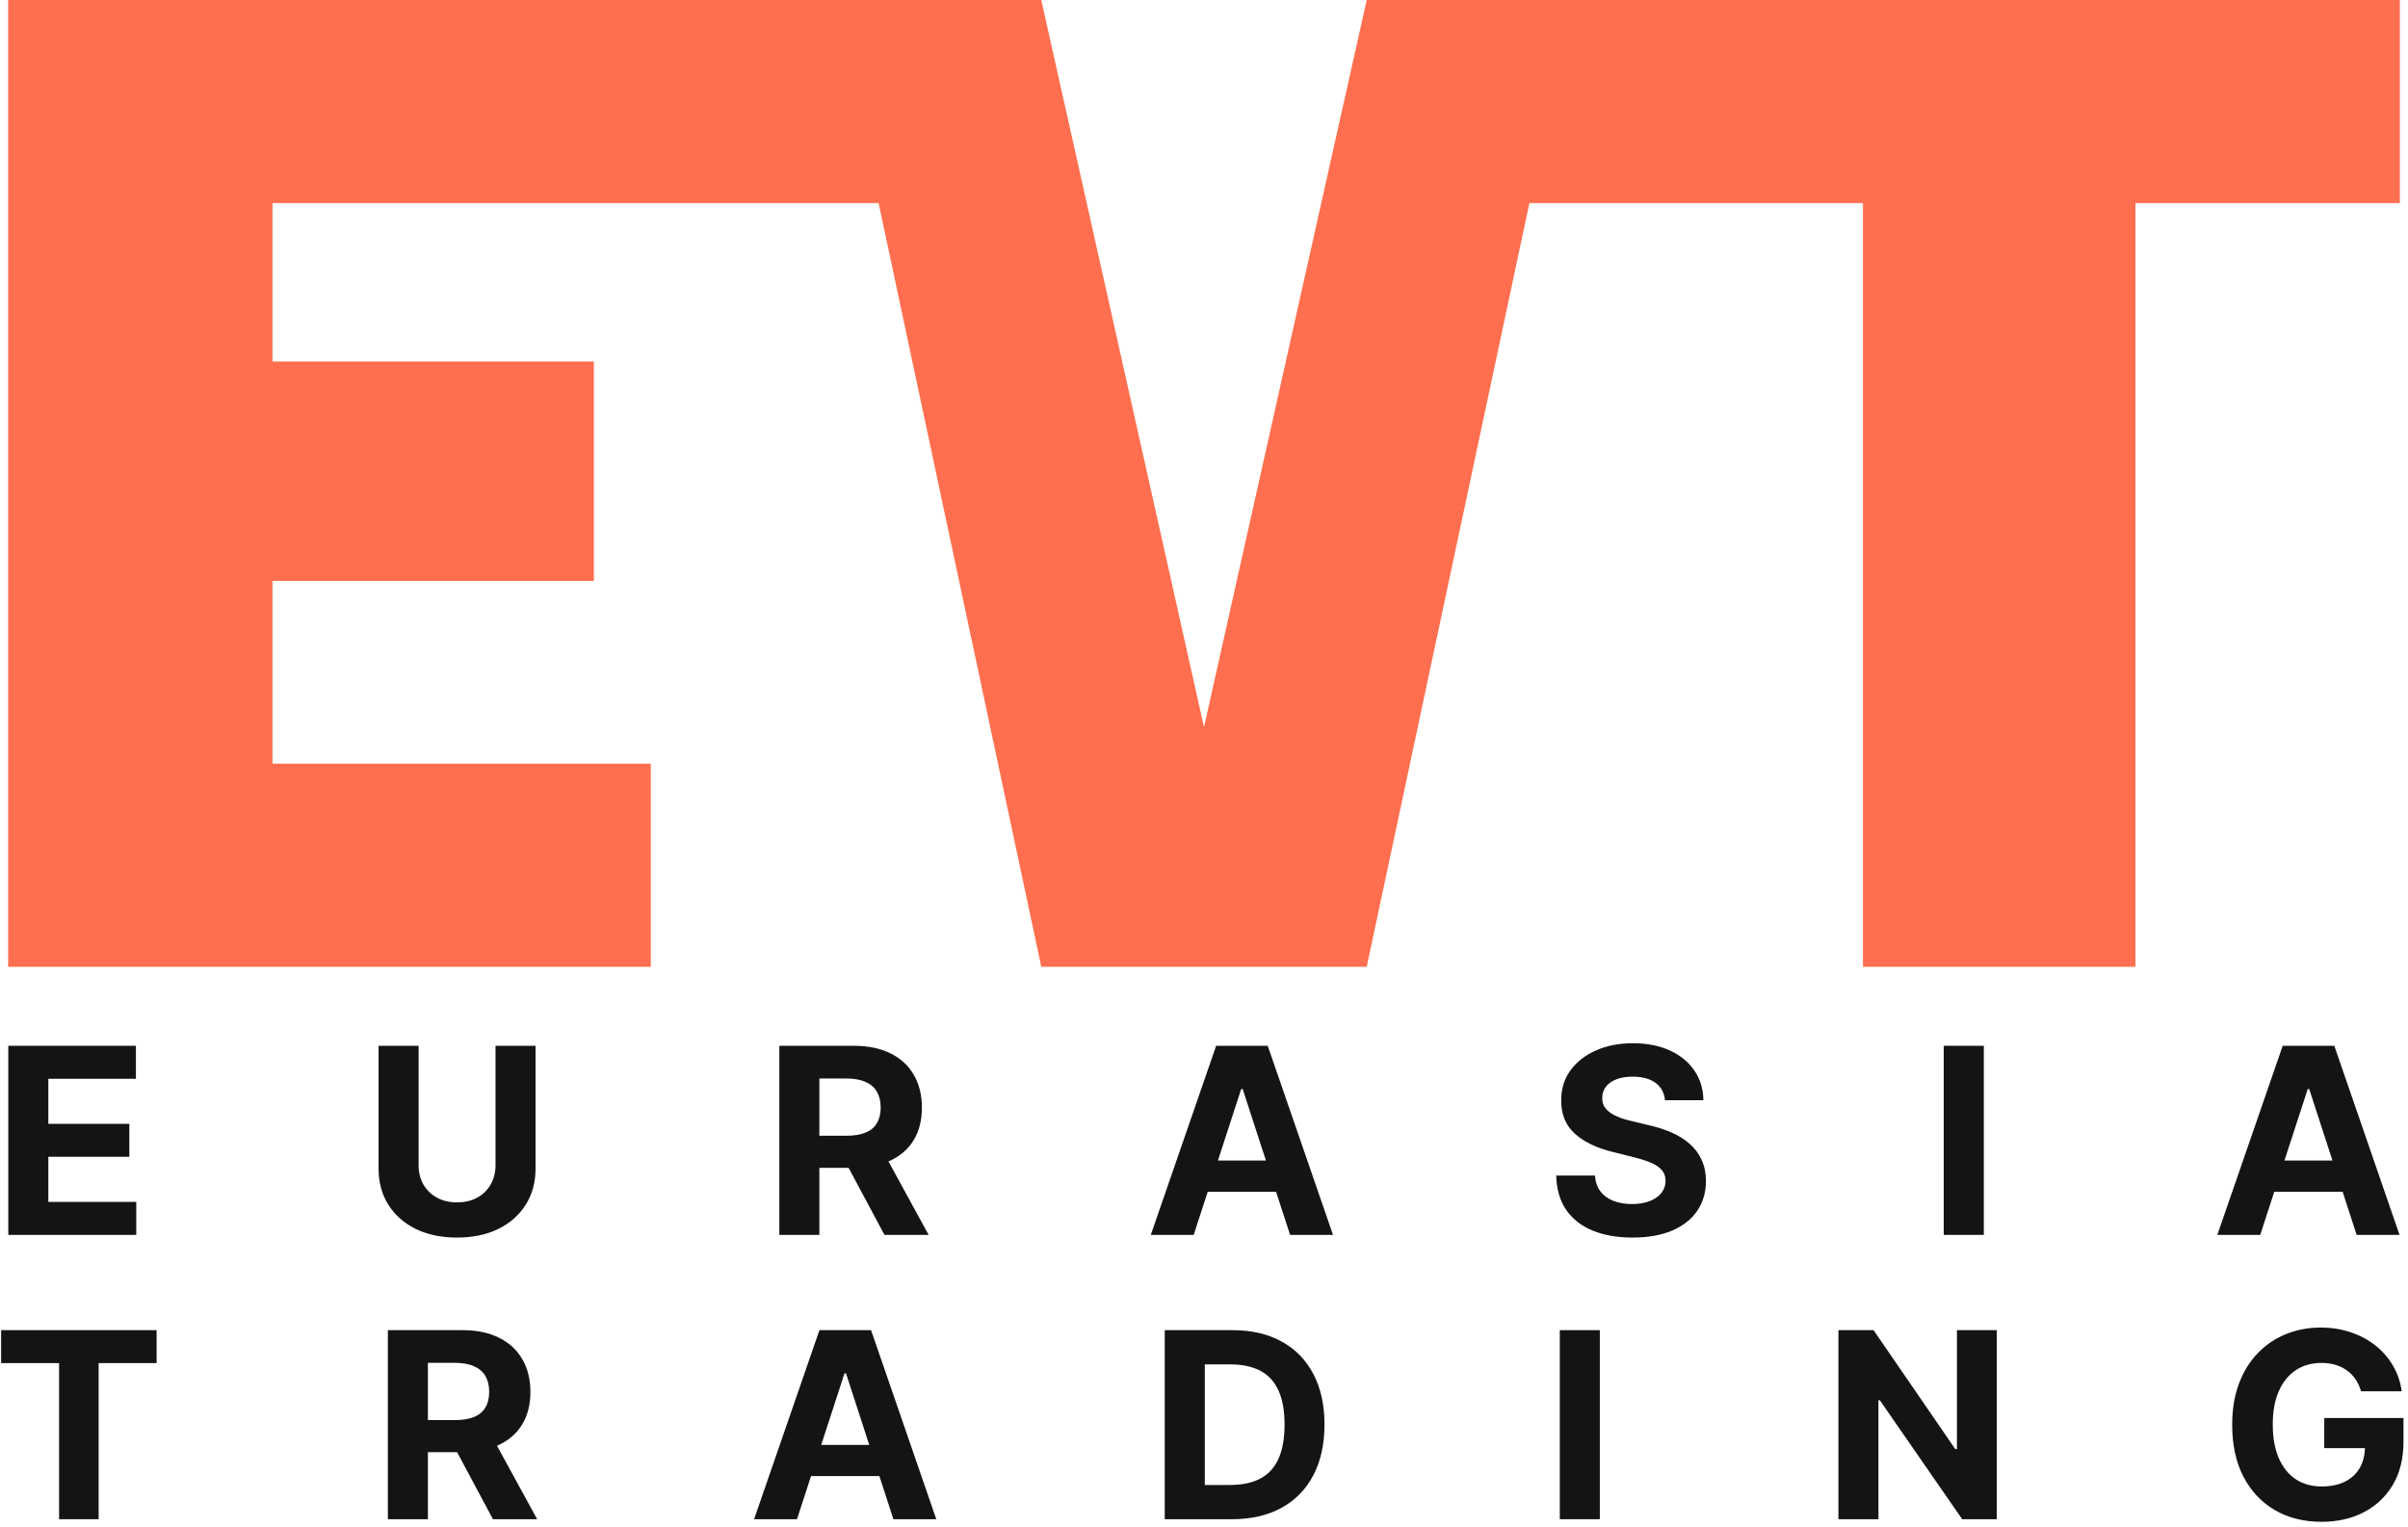
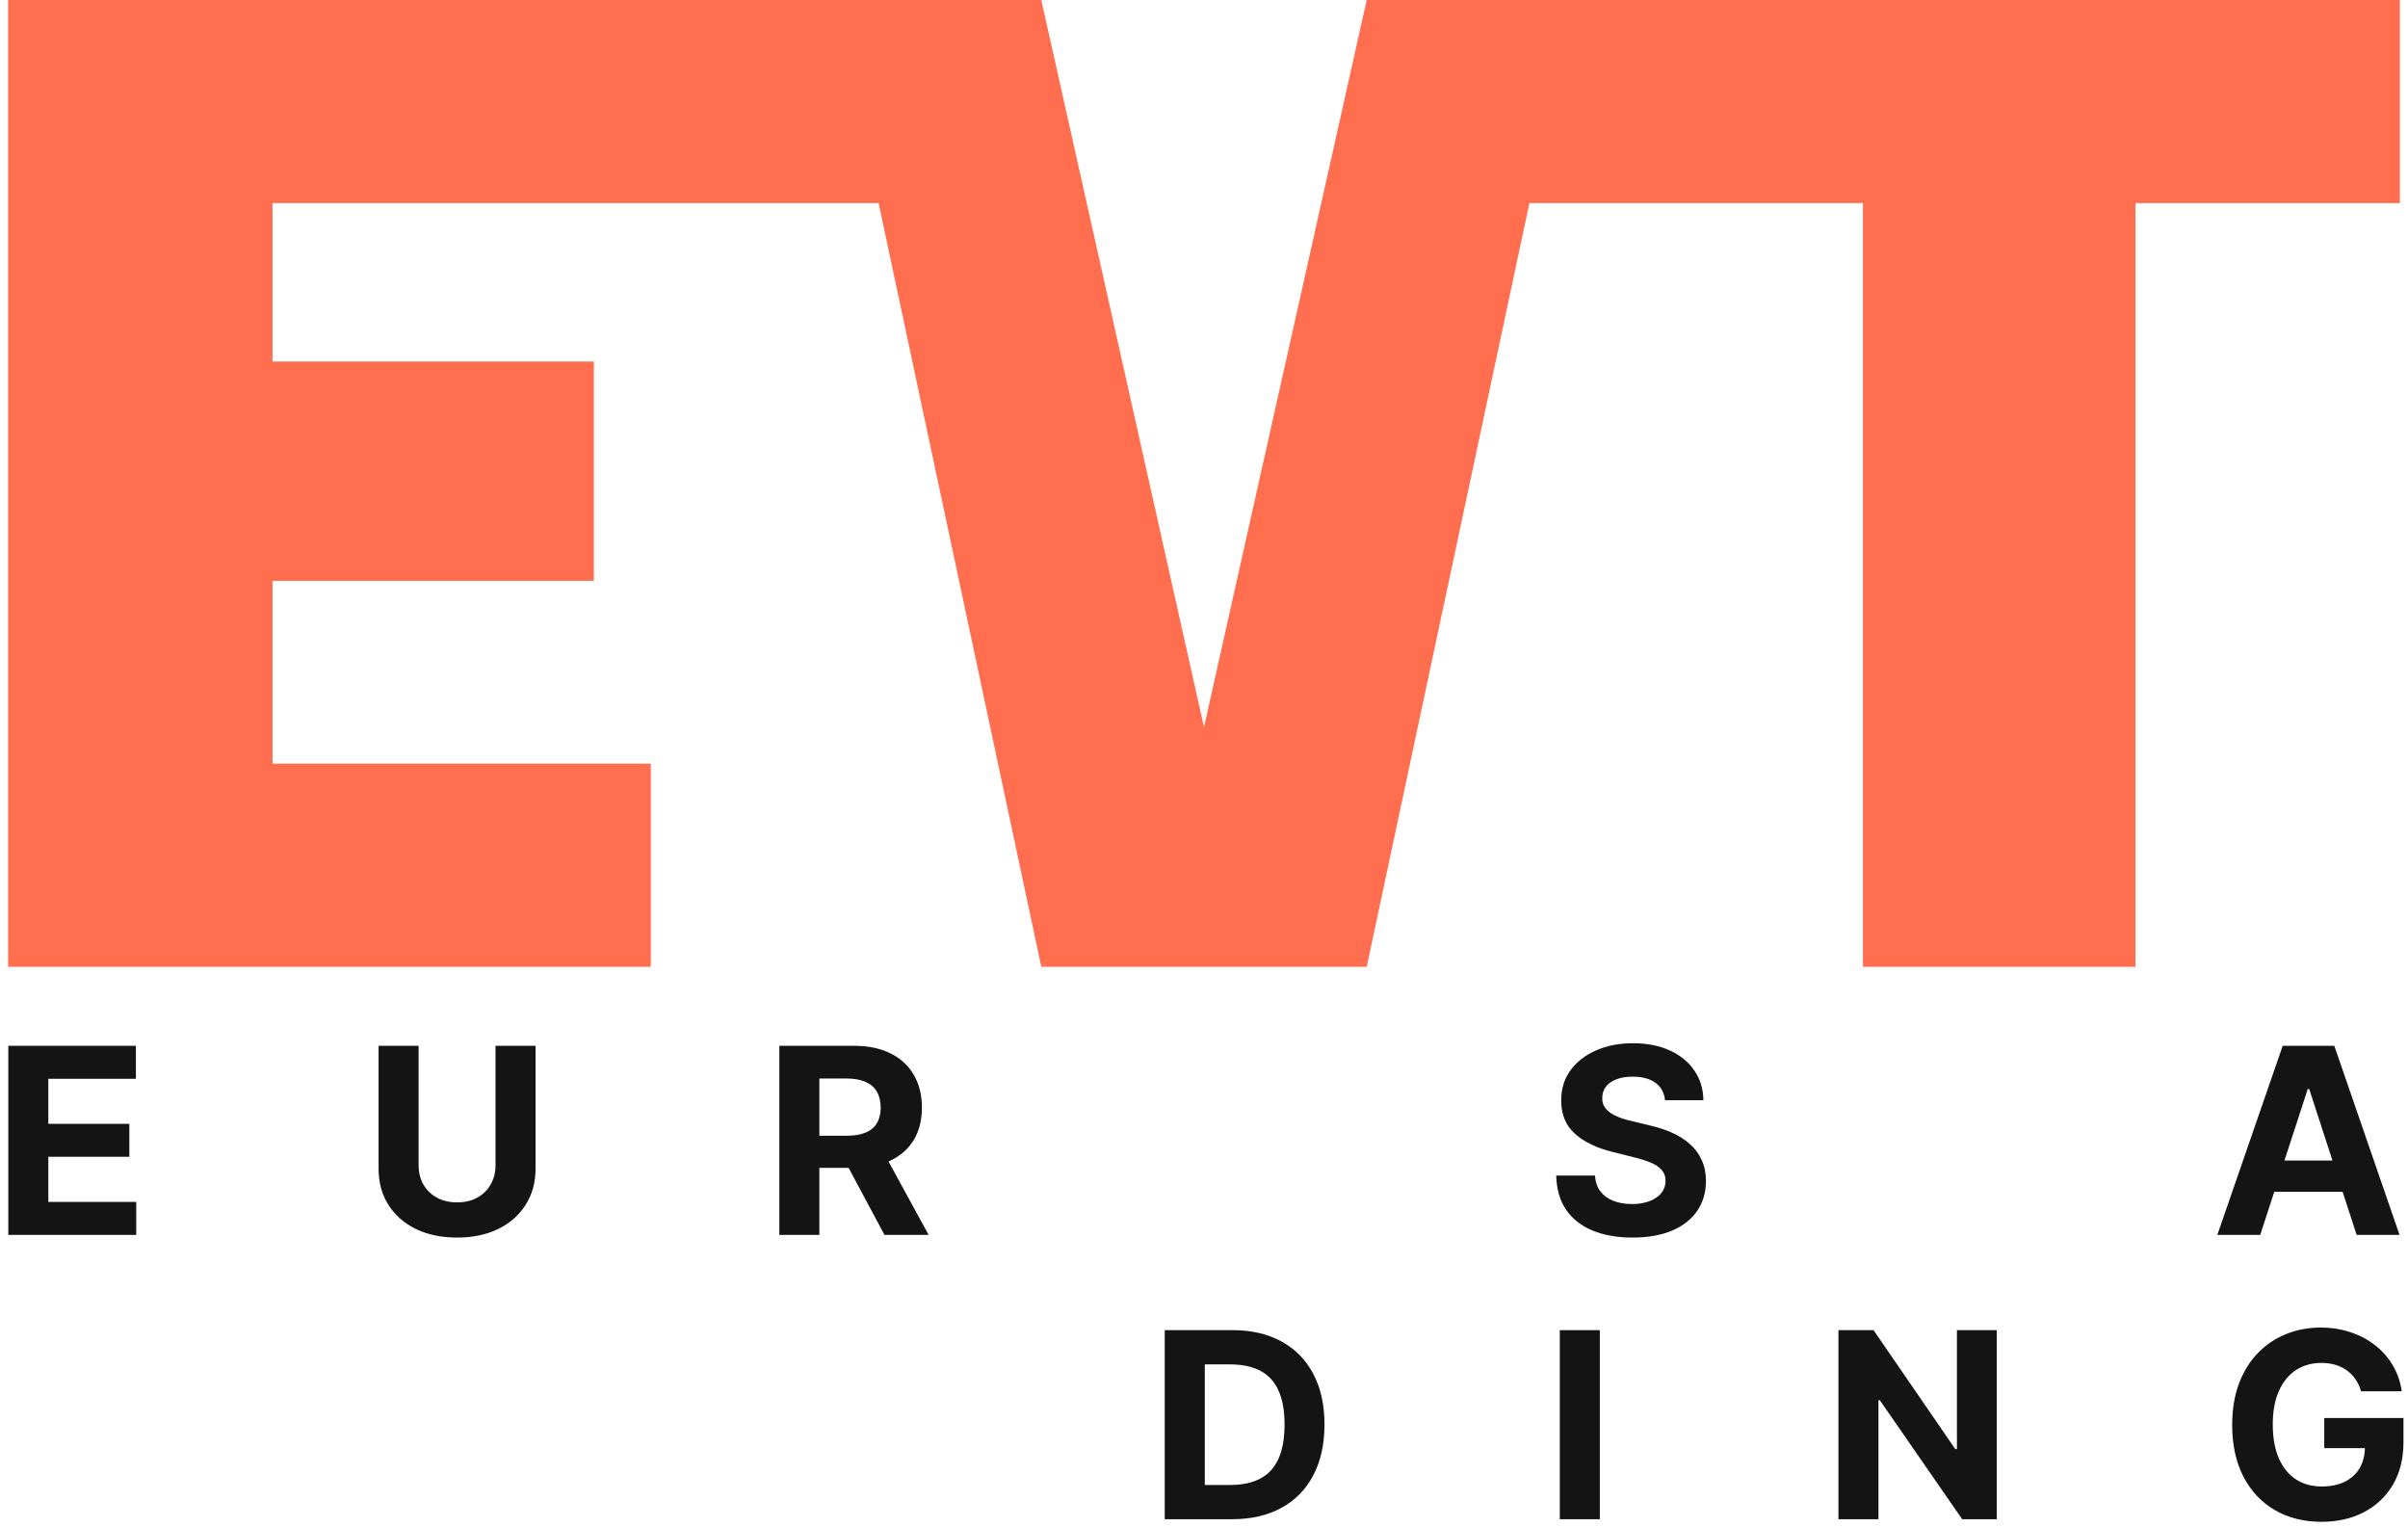
<svg xmlns="http://www.w3.org/2000/svg" width="82" height="52" viewBox="0 0 82 52" fill="none">
  <g clip-path="url(#clip0_2153_13)">
    <path d="M0.283 42.043V35.605H4.628V36.728H1.646V38.262H4.404V39.383H1.646V40.92H4.64V42.043H0.283Z" fill="#141414" />
    <path d="M16.874 35.605H18.237V39.786C18.237 40.255 18.125 40.666 17.9 41.018C17.678 41.37 17.366 41.645 16.965 41.842C16.564 42.036 16.098 42.134 15.565 42.134C15.029 42.134 14.561 42.036 14.161 41.842C13.76 41.645 13.448 41.37 13.226 41.018C13.003 40.666 12.892 40.255 12.892 39.786V35.605H14.255V39.669C14.255 39.915 14.309 40.133 14.415 40.323C14.525 40.514 14.678 40.664 14.875 40.773C15.072 40.882 15.302 40.936 15.565 40.936C15.829 40.936 16.059 40.882 16.254 40.773C16.451 40.664 16.603 40.514 16.71 40.323C16.82 40.133 16.874 39.915 16.874 39.669V35.605Z" fill="#141414" />
    <path d="M26.539 42.043V35.605H29.083C29.57 35.605 29.985 35.693 30.329 35.866C30.676 36.038 30.939 36.282 31.12 36.599C31.302 36.913 31.394 37.283 31.394 37.708C31.394 38.136 31.301 38.504 31.117 38.812C30.932 39.117 30.664 39.352 30.314 39.516C29.965 39.679 29.544 39.761 29.048 39.761H27.345V38.667H28.828C29.088 38.667 29.304 38.631 29.476 38.56C29.649 38.489 29.777 38.382 29.86 38.239C29.946 38.097 29.99 37.92 29.99 37.708C29.99 37.495 29.946 37.314 29.86 37.168C29.777 37.021 29.648 36.91 29.473 36.834C29.301 36.757 29.084 36.718 28.822 36.718H27.902V42.043H26.539ZM30.021 39.113L31.623 42.043H30.119L28.551 39.113H30.021Z" fill="#141414" />
-     <path d="M40.649 42.043H39.188L41.414 35.605H43.17L45.393 42.043H43.932L42.317 37.076H42.267L40.649 42.043ZM40.557 39.512H44.008V40.575H40.557V39.512Z" fill="#141414" />
    <path d="M56.699 37.457C56.674 37.203 56.566 37.007 56.375 36.866C56.184 36.726 55.925 36.656 55.598 36.656C55.375 36.656 55.187 36.687 55.034 36.75C54.881 36.81 54.764 36.895 54.681 37.004C54.602 37.113 54.562 37.237 54.562 37.375C54.558 37.49 54.582 37.591 54.634 37.677C54.689 37.763 54.764 37.837 54.858 37.9C54.952 37.961 55.062 38.014 55.185 38.06C55.309 38.104 55.441 38.142 55.582 38.173L56.161 38.312C56.442 38.375 56.7 38.459 56.936 38.563C57.171 38.668 57.374 38.797 57.546 38.95C57.718 39.103 57.852 39.283 57.946 39.491C58.043 39.698 58.092 39.936 58.094 40.204C58.092 40.598 57.991 40.939 57.792 41.229C57.595 41.516 57.309 41.739 56.936 41.898C56.564 42.055 56.116 42.134 55.591 42.134C55.071 42.134 54.617 42.054 54.231 41.895C53.847 41.736 53.547 41.5 53.331 41.188C53.117 40.874 53.005 40.485 52.994 40.022H54.313C54.328 40.237 54.39 40.418 54.499 40.562C54.61 40.705 54.758 40.813 54.943 40.886C55.13 40.957 55.341 40.993 55.576 40.993C55.806 40.993 56.007 40.959 56.177 40.892C56.349 40.825 56.482 40.732 56.577 40.613C56.671 40.493 56.718 40.356 56.718 40.201C56.718 40.056 56.675 39.935 56.589 39.836C56.505 39.738 56.382 39.654 56.218 39.585C56.056 39.516 55.858 39.453 55.623 39.396L54.921 39.22C54.377 39.088 53.948 38.882 53.633 38.601C53.319 38.32 53.162 37.942 53.164 37.467C53.162 37.077 53.266 36.736 53.476 36.445C53.688 36.154 53.978 35.926 54.348 35.763C54.717 35.599 55.137 35.518 55.607 35.518C56.086 35.518 56.503 35.599 56.86 35.763C57.219 35.926 57.498 36.154 57.697 36.445C57.897 36.736 58 37.073 58.006 37.457H56.699Z" fill="#141414" />
-     <path d="M67.555 35.605V42.043H66.191V35.605H67.555Z" fill="#141414" />
    <path d="M76.968 42.043H75.507L77.733 35.605H79.49L81.712 42.043H80.251L78.636 37.076H78.586L76.968 42.043ZM76.877 39.512H80.327V40.575H76.877V39.512Z" fill="#141414" />
-     <path d="M0.038 46.408V45.286H5.333V46.408H3.359V51.723H2.012V46.408H0.038Z" fill="#141414" />
-     <path d="M13.208 51.723V45.286H15.752C16.238 45.286 16.654 45.373 16.998 45.547C17.345 45.719 17.608 45.963 17.788 46.279C17.971 46.594 18.062 46.964 18.062 47.389C18.062 47.816 17.97 48.184 17.785 48.492C17.601 48.798 17.333 49.033 16.983 49.196C16.634 49.36 16.212 49.441 15.717 49.441H14.014V48.347H15.497C15.757 48.347 15.973 48.312 16.145 48.241C16.317 48.17 16.445 48.063 16.529 47.92C16.615 47.778 16.658 47.601 16.658 47.389C16.658 47.175 16.615 46.995 16.529 46.848C16.445 46.702 16.316 46.591 16.142 46.515C15.97 46.438 15.753 46.399 15.49 46.399H14.571V51.723H13.208ZM16.69 48.794L18.292 51.723H16.787L15.22 48.794H16.69Z" fill="#141414" />
-     <path d="M27.14 51.723H25.679L27.905 45.286H29.662L31.884 51.723H30.423L28.809 46.757H28.758L27.14 51.723ZM27.049 49.193H30.499V50.255H27.049V49.193Z" fill="#141414" />
    <path d="M41.949 51.723H39.663V45.286H41.968C42.616 45.286 43.174 45.415 43.642 45.673C44.11 45.928 44.47 46.296 44.722 46.776C44.976 47.256 45.103 47.83 45.103 48.498C45.103 49.169 44.976 49.745 44.722 50.227C44.47 50.709 44.108 51.079 43.636 51.337C43.166 51.594 42.604 51.723 41.949 51.723ZM41.027 50.557H41.892C42.295 50.557 42.634 50.486 42.909 50.343C43.186 50.199 43.394 49.976 43.532 49.674C43.673 49.37 43.743 48.978 43.743 48.498C43.743 48.023 43.673 47.634 43.532 47.332C43.394 47.031 43.187 46.809 42.912 46.666C42.637 46.524 42.298 46.452 41.895 46.452H41.027V50.557Z" fill="#141414" />
    <path d="M54.479 45.286V51.723H53.116V45.286H54.479Z" fill="#141414" />
    <path d="M67.997 45.286V51.723H66.819L64.014 47.672H63.967V51.723H62.604V45.286H63.8L66.583 49.335H66.64V45.286H67.997Z" fill="#141414" />
    <path d="M80.401 47.367C80.357 47.214 80.295 47.079 80.215 46.962C80.136 46.842 80.038 46.742 79.922 46.66C79.809 46.576 79.679 46.512 79.532 46.468C79.387 46.424 79.227 46.402 79.05 46.402C78.721 46.402 78.431 46.484 78.182 46.647C77.934 46.811 77.741 47.048 77.602 47.361C77.464 47.671 77.395 48.05 77.395 48.499C77.395 48.947 77.463 49.328 77.599 49.643C77.736 49.957 77.929 50.197 78.179 50.363C78.428 50.526 78.723 50.608 79.063 50.608C79.371 50.608 79.635 50.553 79.853 50.444C80.073 50.333 80.242 50.177 80.357 49.976C80.474 49.775 80.533 49.537 80.533 49.262L80.81 49.303H79.148V48.278H81.846V49.089C81.846 49.655 81.726 50.141 81.487 50.548C81.248 50.952 80.918 51.264 80.499 51.484C80.079 51.702 79.598 51.811 79.057 51.811C78.452 51.811 77.922 51.678 77.464 51.412C77.006 51.144 76.65 50.764 76.394 50.271C76.14 49.777 76.013 49.19 76.013 48.511C76.013 47.989 76.088 47.524 76.24 47.116C76.393 46.705 76.606 46.357 76.882 46.072C77.156 45.787 77.476 45.57 77.842 45.422C78.207 45.273 78.603 45.198 79.029 45.198C79.394 45.198 79.734 45.252 80.049 45.359C80.363 45.463 80.642 45.612 80.886 45.805C81.132 45.998 81.332 46.227 81.487 46.493C81.642 46.757 81.742 47.048 81.786 47.367H80.401Z" fill="#141414" />
    <path d="M0.277 32.915V0H35.459L41 24.755L46.541 0H81.723V6.915H72.719V32.915H63.439V6.915H52.081L46.541 32.915H35.459L29.919 6.915H9.28V12.309H20.223V19.777H9.28V26H22.162V32.915H0.277Z" fill="#FF6F4F" />
  </g>
  <defs>
    <clipPath id="clip0_2153_13">
      <rect width="82" height="52" fill="white" />
    </clipPath>
  </defs>
</svg>